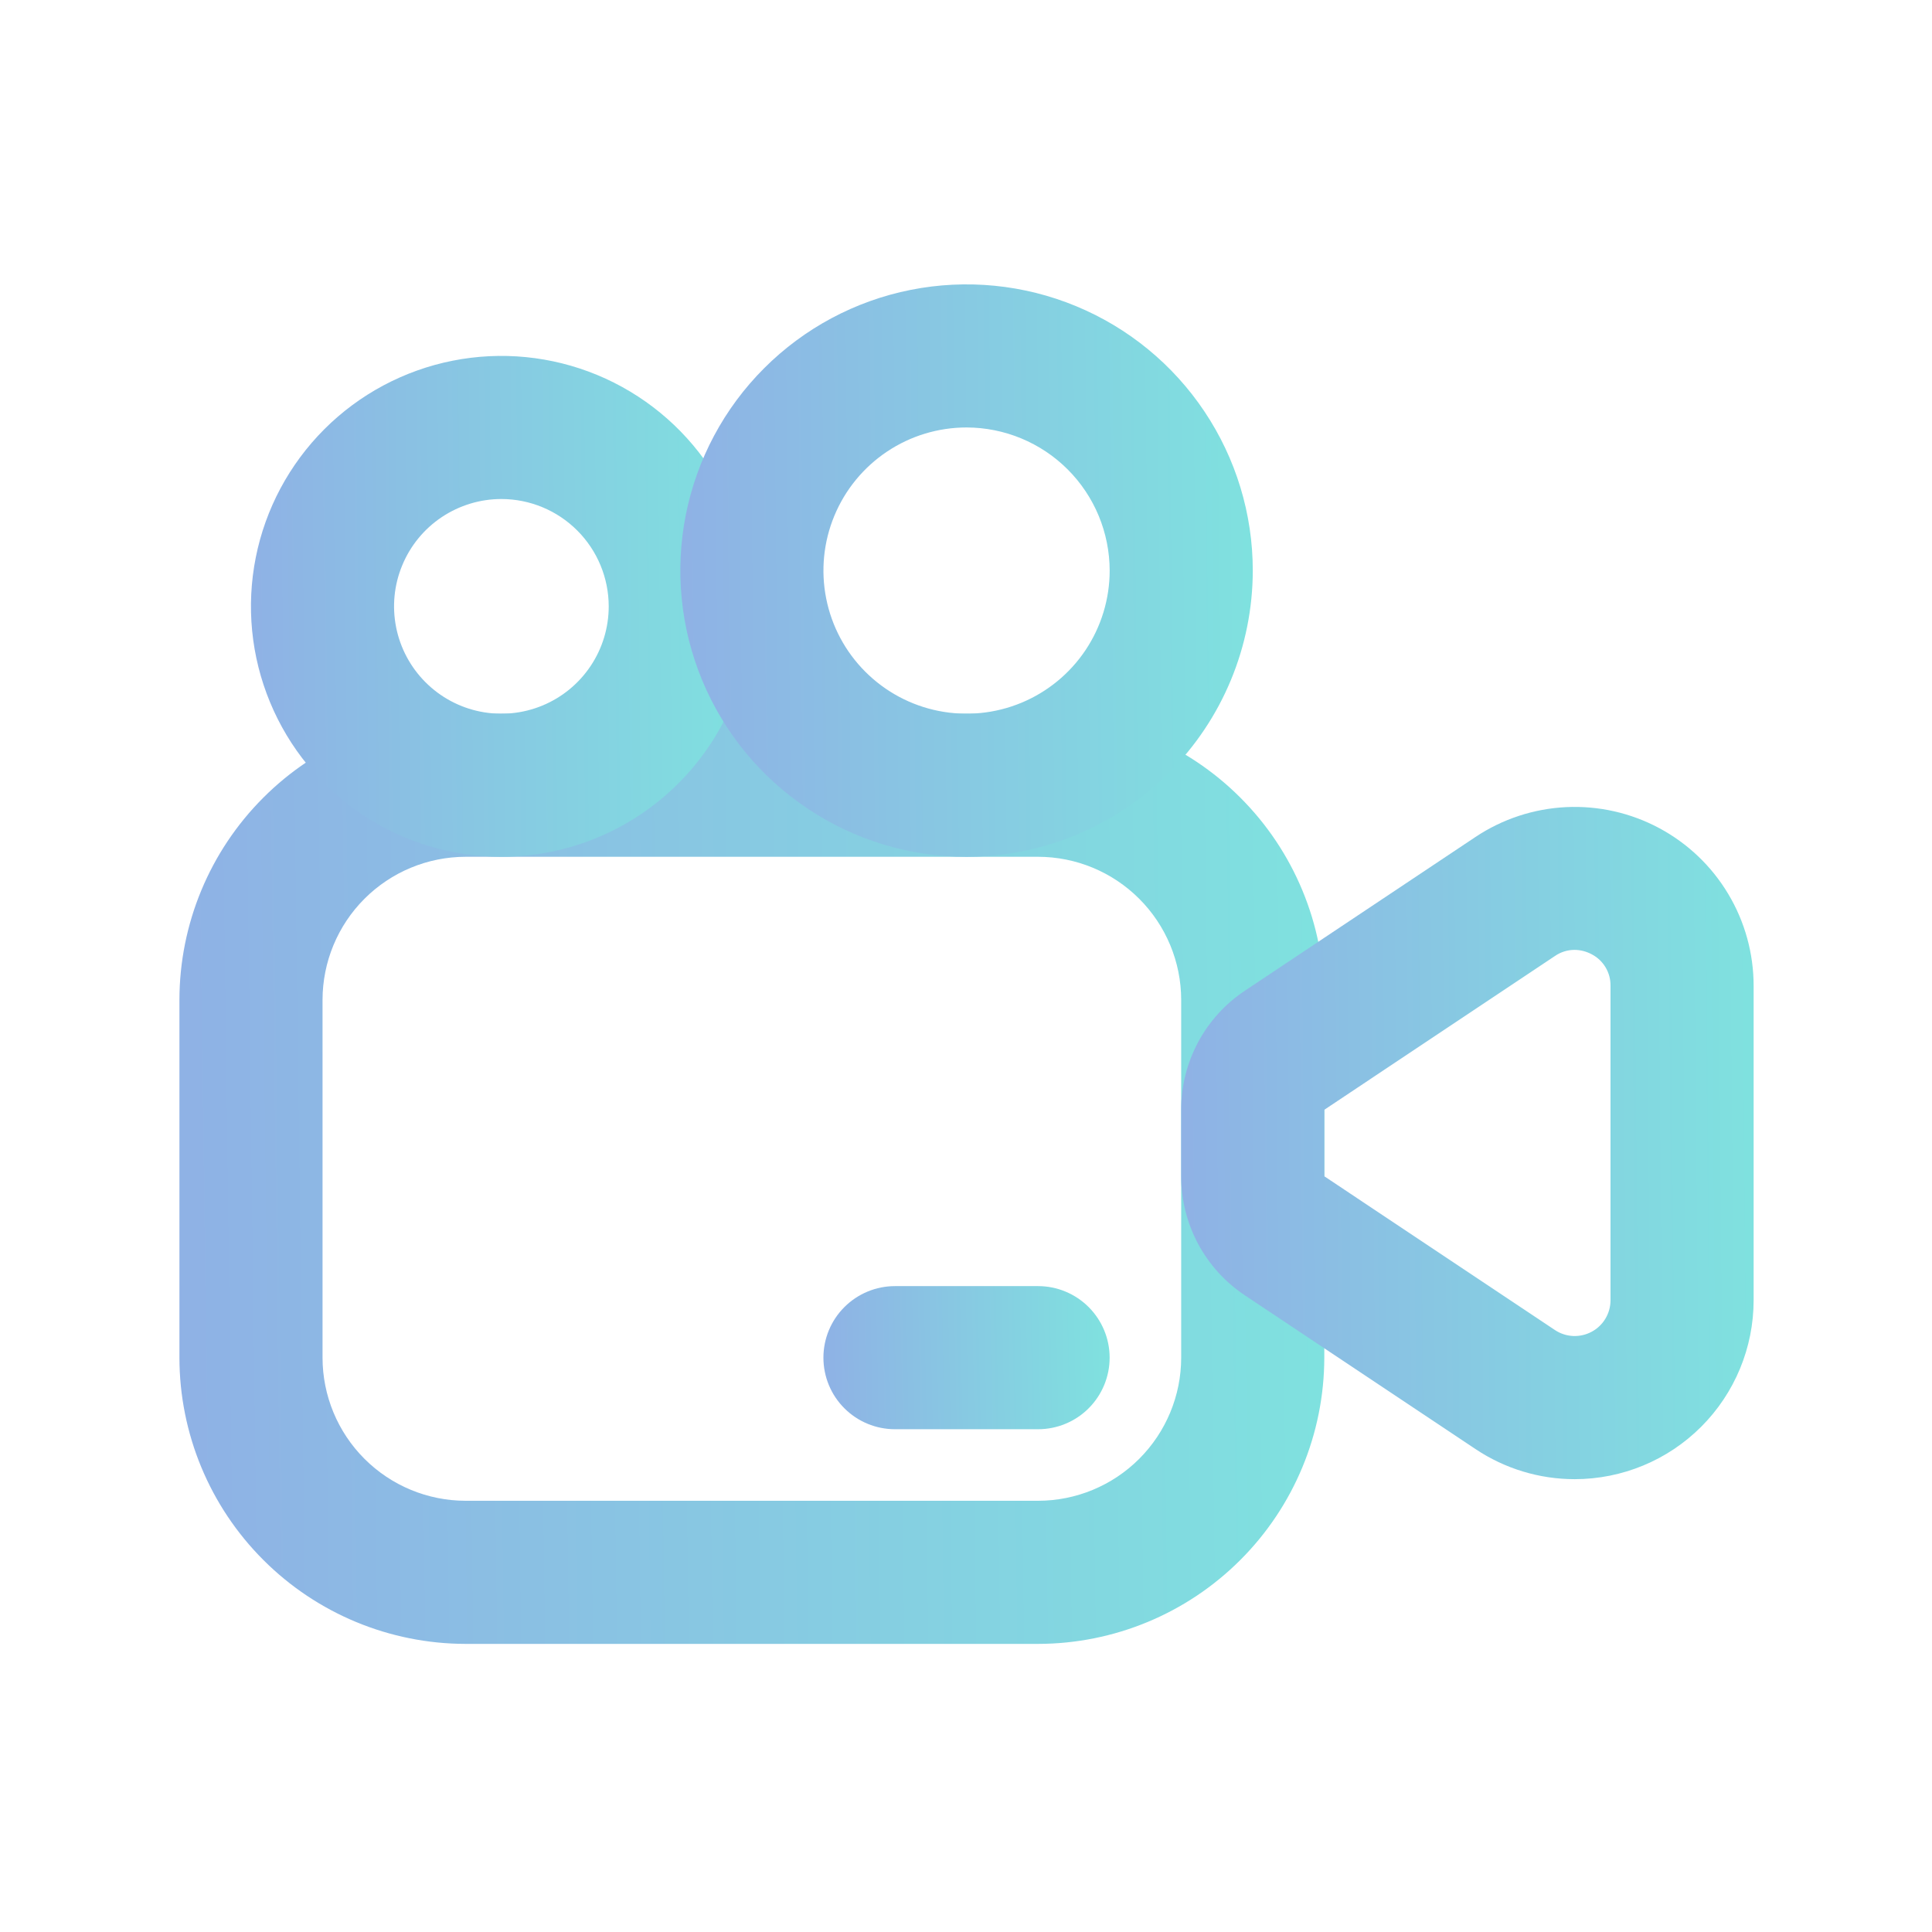
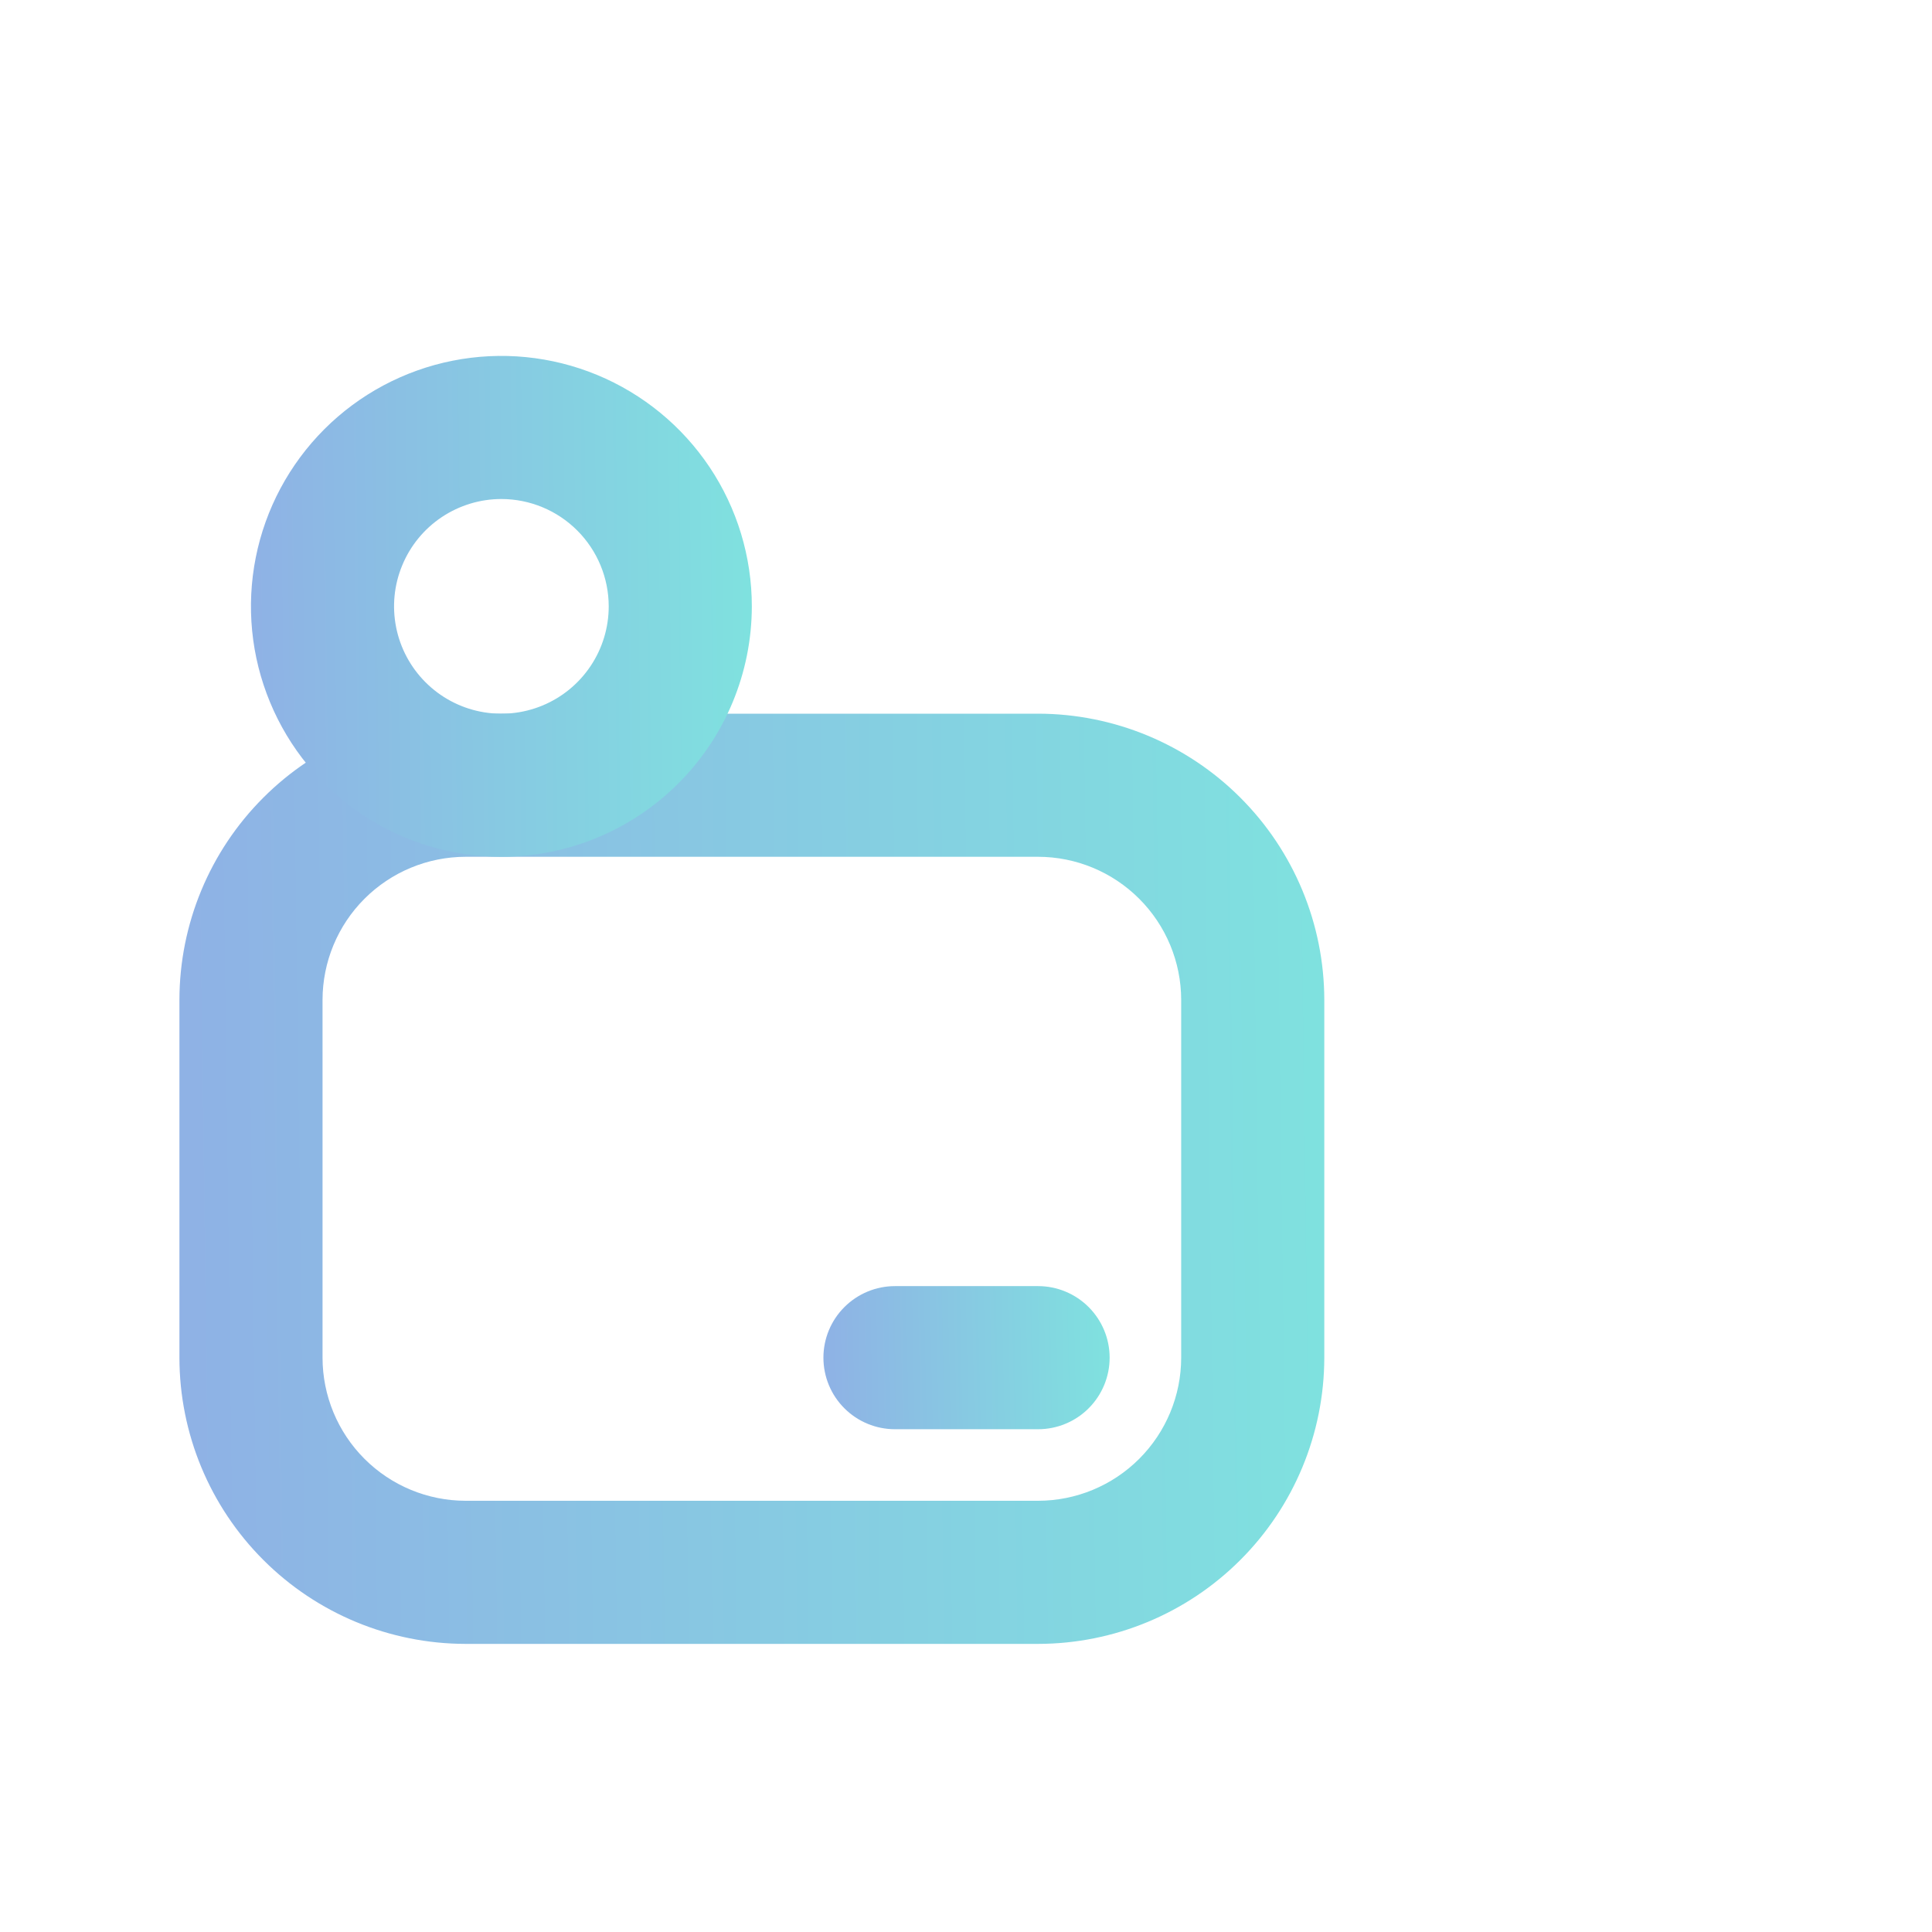
<svg xmlns="http://www.w3.org/2000/svg" width="55" height="55" viewBox="0 0 55 55" fill="none">
  <path d="M29.552 46.798H13.256C11.095 46.796 9.024 45.937 7.497 44.409C5.969 42.882 5.11 40.811 5.108 38.651V28.465C5.11 26.305 5.969 24.234 7.497 22.707C9.024 21.179 11.095 20.32 13.256 20.317H29.552C31.712 20.32 33.783 21.179 35.31 22.707C36.838 24.234 37.697 26.305 37.7 28.465V38.651C37.697 40.811 36.838 42.882 35.31 44.409C33.783 45.937 31.712 46.796 29.552 46.798ZM13.256 24.391C12.175 24.392 11.14 24.822 10.376 25.586C9.612 26.35 9.183 27.385 9.182 28.465V38.651C9.183 39.731 9.612 40.766 10.376 41.53C11.14 42.294 12.175 42.723 13.256 42.724H29.552C30.632 42.723 31.667 42.294 32.431 41.53C33.195 40.766 33.625 39.731 33.626 38.651V28.465C33.625 27.385 33.195 26.35 32.431 25.586C31.667 24.822 30.632 24.392 29.552 24.391H13.256Z" fill="url(#paint0_linear_261_2380)" />
-   <path d="M44.829 42.109C43.824 42.109 42.841 41.811 42.005 41.252L35.44 36.876C34.882 36.505 34.424 36.001 34.107 35.409C33.791 34.818 33.625 34.157 33.626 33.486V31.593C33.625 30.922 33.791 30.261 34.107 29.67C34.424 29.078 34.882 28.574 35.44 28.203L42.005 23.826C42.772 23.315 43.663 23.022 44.584 22.977C45.504 22.933 46.42 23.139 47.233 23.574C48.045 24.009 48.725 24.656 49.198 25.447C49.672 26.237 49.922 27.142 49.922 28.064V37.015C49.922 38.366 49.385 39.661 48.43 40.616C47.475 41.572 46.179 42.108 44.829 42.109ZM44.821 27.041C44.622 27.042 44.428 27.103 44.265 27.216L37.7 31.593V33.486L44.265 37.863C44.418 37.965 44.596 38.024 44.781 38.033C44.965 38.041 45.148 38 45.31 37.913C45.473 37.826 45.609 37.697 45.703 37.539C45.798 37.38 45.848 37.2 45.848 37.015V28.064C45.851 27.879 45.802 27.697 45.707 27.538C45.612 27.379 45.474 27.25 45.31 27.165C45.159 27.085 44.992 27.042 44.821 27.041Z" fill="url(#paint1_linear_261_2380)" />
  <path d="M29.552 40.687H25.478C24.938 40.687 24.42 40.473 24.038 40.091C23.655 39.709 23.441 39.191 23.441 38.65C23.441 38.11 23.655 37.592 24.038 37.21C24.42 36.828 24.938 36.613 25.478 36.613H29.552C30.092 36.613 30.61 36.828 30.992 37.21C31.374 37.592 31.589 38.11 31.589 38.65C31.589 39.191 31.374 39.709 30.992 40.091C30.61 40.473 30.092 40.687 29.552 40.687Z" fill="url(#paint2_linear_261_2380)" />
  <path d="M14.274 24.391C12.864 24.391 11.485 23.973 10.313 23.19C9.14 22.406 8.226 21.293 7.687 19.99C7.147 18.688 7.006 17.254 7.281 15.871C7.556 14.488 8.235 13.218 9.232 12.22C10.229 11.223 11.5 10.544 12.883 10.269C14.266 9.994 15.699 10.135 17.002 10.675C18.305 11.215 19.418 12.129 20.202 13.301C20.985 14.473 21.403 15.852 21.403 17.262C21.401 19.152 20.649 20.964 19.312 22.301C17.976 23.637 16.164 24.389 14.274 24.391ZM14.274 14.206C13.669 14.206 13.079 14.386 12.576 14.721C12.073 15.057 11.682 15.534 11.451 16.093C11.219 16.651 11.159 17.265 11.277 17.858C11.395 18.451 11.686 18.995 12.113 19.422C12.54 19.85 13.085 20.141 13.678 20.259C14.27 20.377 14.885 20.316 15.443 20.085C16.001 19.854 16.478 19.462 16.814 18.959C17.15 18.457 17.329 17.866 17.329 17.262C17.328 16.452 17.006 15.675 16.433 15.102C15.86 14.529 15.084 14.207 14.274 14.206Z" fill="url(#paint3_linear_261_2380)" />
-   <path d="M27.516 24.392C25.904 24.392 24.329 23.914 22.989 23.018C21.649 22.123 20.605 20.851 19.988 19.362C19.371 17.873 19.21 16.235 19.524 14.654C19.838 13.073 20.614 11.621 21.754 10.482C22.894 9.342 24.345 8.566 25.926 8.252C27.507 7.938 29.145 8.099 30.634 8.716C32.123 9.332 33.395 10.377 34.29 11.717C35.186 13.057 35.664 14.632 35.664 16.244C35.661 18.404 34.802 20.475 33.274 22.002C31.747 23.53 29.676 24.389 27.516 24.392ZM27.516 12.169C26.71 12.169 25.922 12.408 25.252 12.856C24.582 13.304 24.06 13.94 23.752 14.684C23.443 15.429 23.363 16.248 23.52 17.038C23.677 17.829 24.065 18.555 24.635 19.124C25.205 19.694 25.93 20.082 26.721 20.239C27.511 20.396 28.33 20.316 29.075 20.007C29.819 19.699 30.455 19.177 30.903 18.507C31.351 17.837 31.59 17.049 31.59 16.244C31.588 15.163 31.159 14.128 30.395 13.364C29.631 12.6 28.596 12.171 27.516 12.169Z" fill="url(#paint4_linear_261_2380)" />
  <defs>
    <linearGradient id="paint0_linear_261_2380" x1="4.836" y1="38.204" x2="38.242" y2="37.771" gradientUnits="userSpaceOnUse">
      <stop stop-color="#8FB1E5" />
      <stop offset="1" stop-color="#7FE2DF" />
    </linearGradient>
    <linearGradient id="paint1_linear_261_2380" x1="33.49" y1="35.898" x2="50.195" y2="35.748" gradientUnits="userSpaceOnUse">
      <stop stop-color="#8FB1E5" />
      <stop offset="1" stop-color="#7FE2DF" />
    </linearGradient>
    <linearGradient id="paint2_linear_261_2380" x1="23.373" y1="39.365" x2="31.722" y2="39.189" gradientUnits="userSpaceOnUse">
      <stop stop-color="#8FB1E5" />
      <stop offset="1" stop-color="#7FE2DF" />
    </linearGradient>
    <linearGradient id="paint3_linear_261_2380" x1="7.025" y1="19.764" x2="21.641" y2="19.61" gradientUnits="userSpaceOnUse">
      <stop stop-color="#8FB1E5" />
      <stop offset="1" stop-color="#7FE2DF" />
    </linearGradient>
    <linearGradient id="paint4_linear_261_2380" x1="19.232" y1="19.102" x2="35.936" y2="18.927" gradientUnits="userSpaceOnUse">
      <stop stop-color="#8FB1E5" />
      <stop offset="1" stop-color="#7FE2DF" />
    </linearGradient>
  </defs>
</svg>